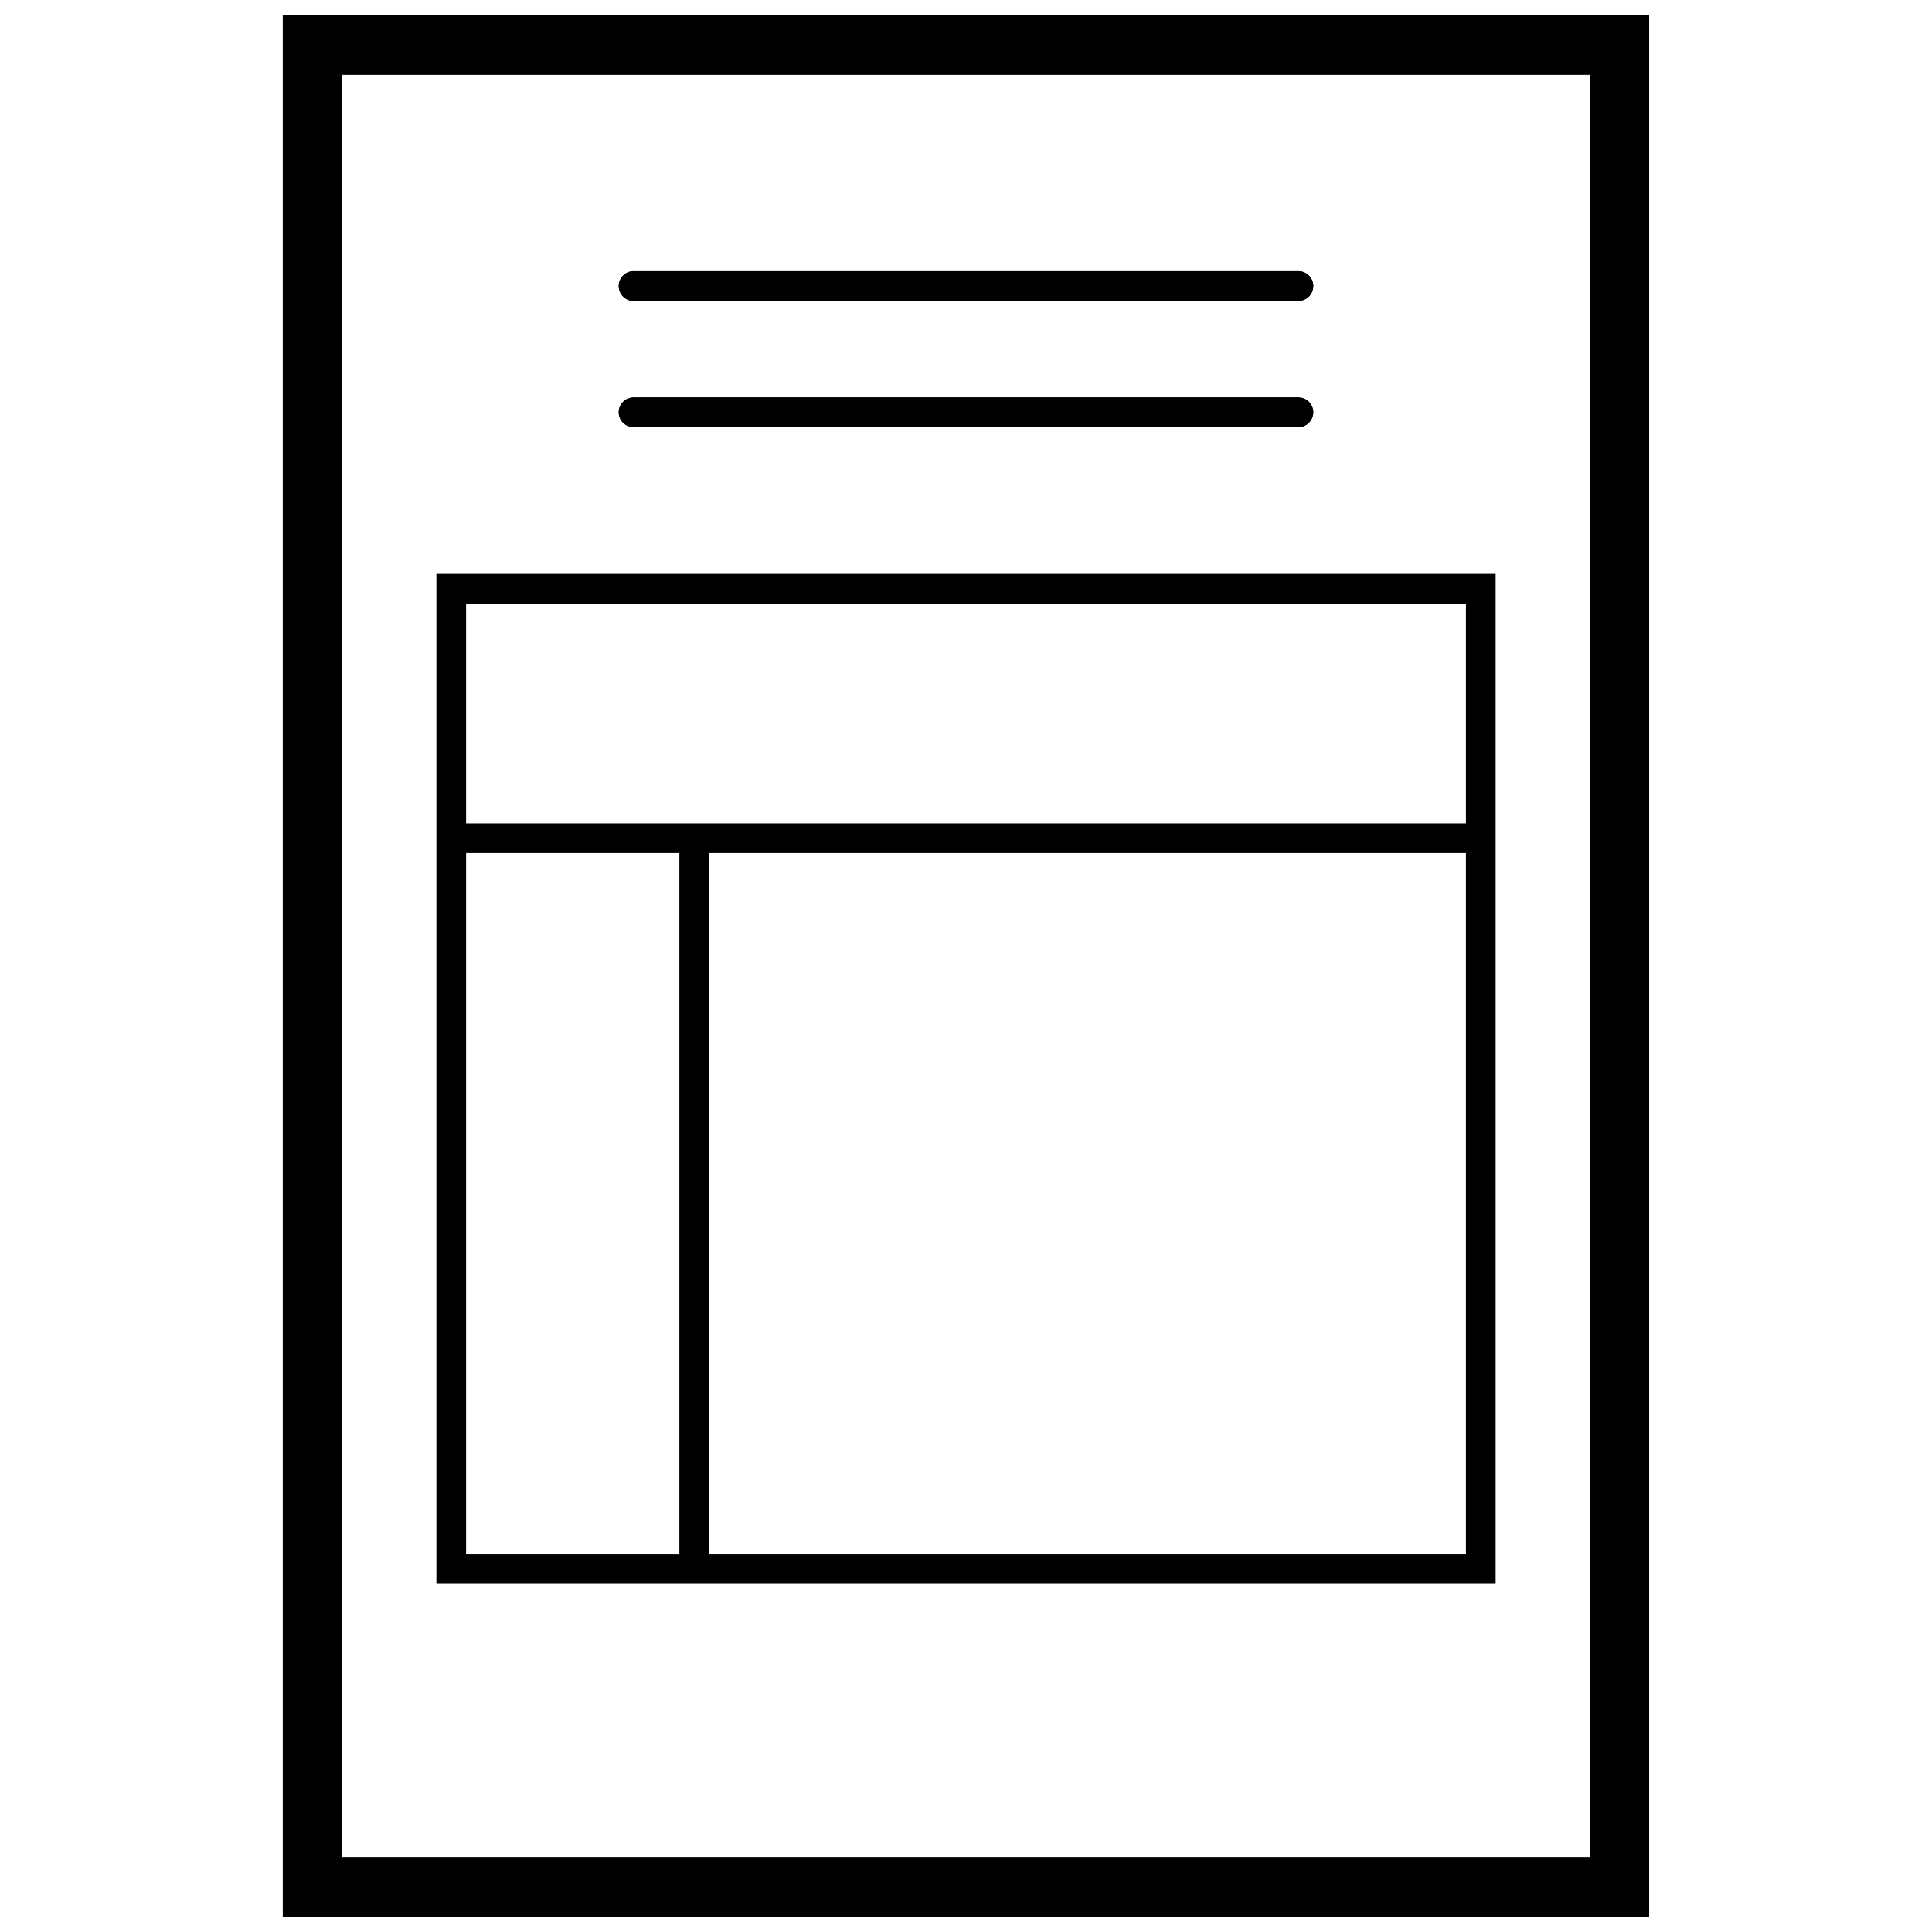
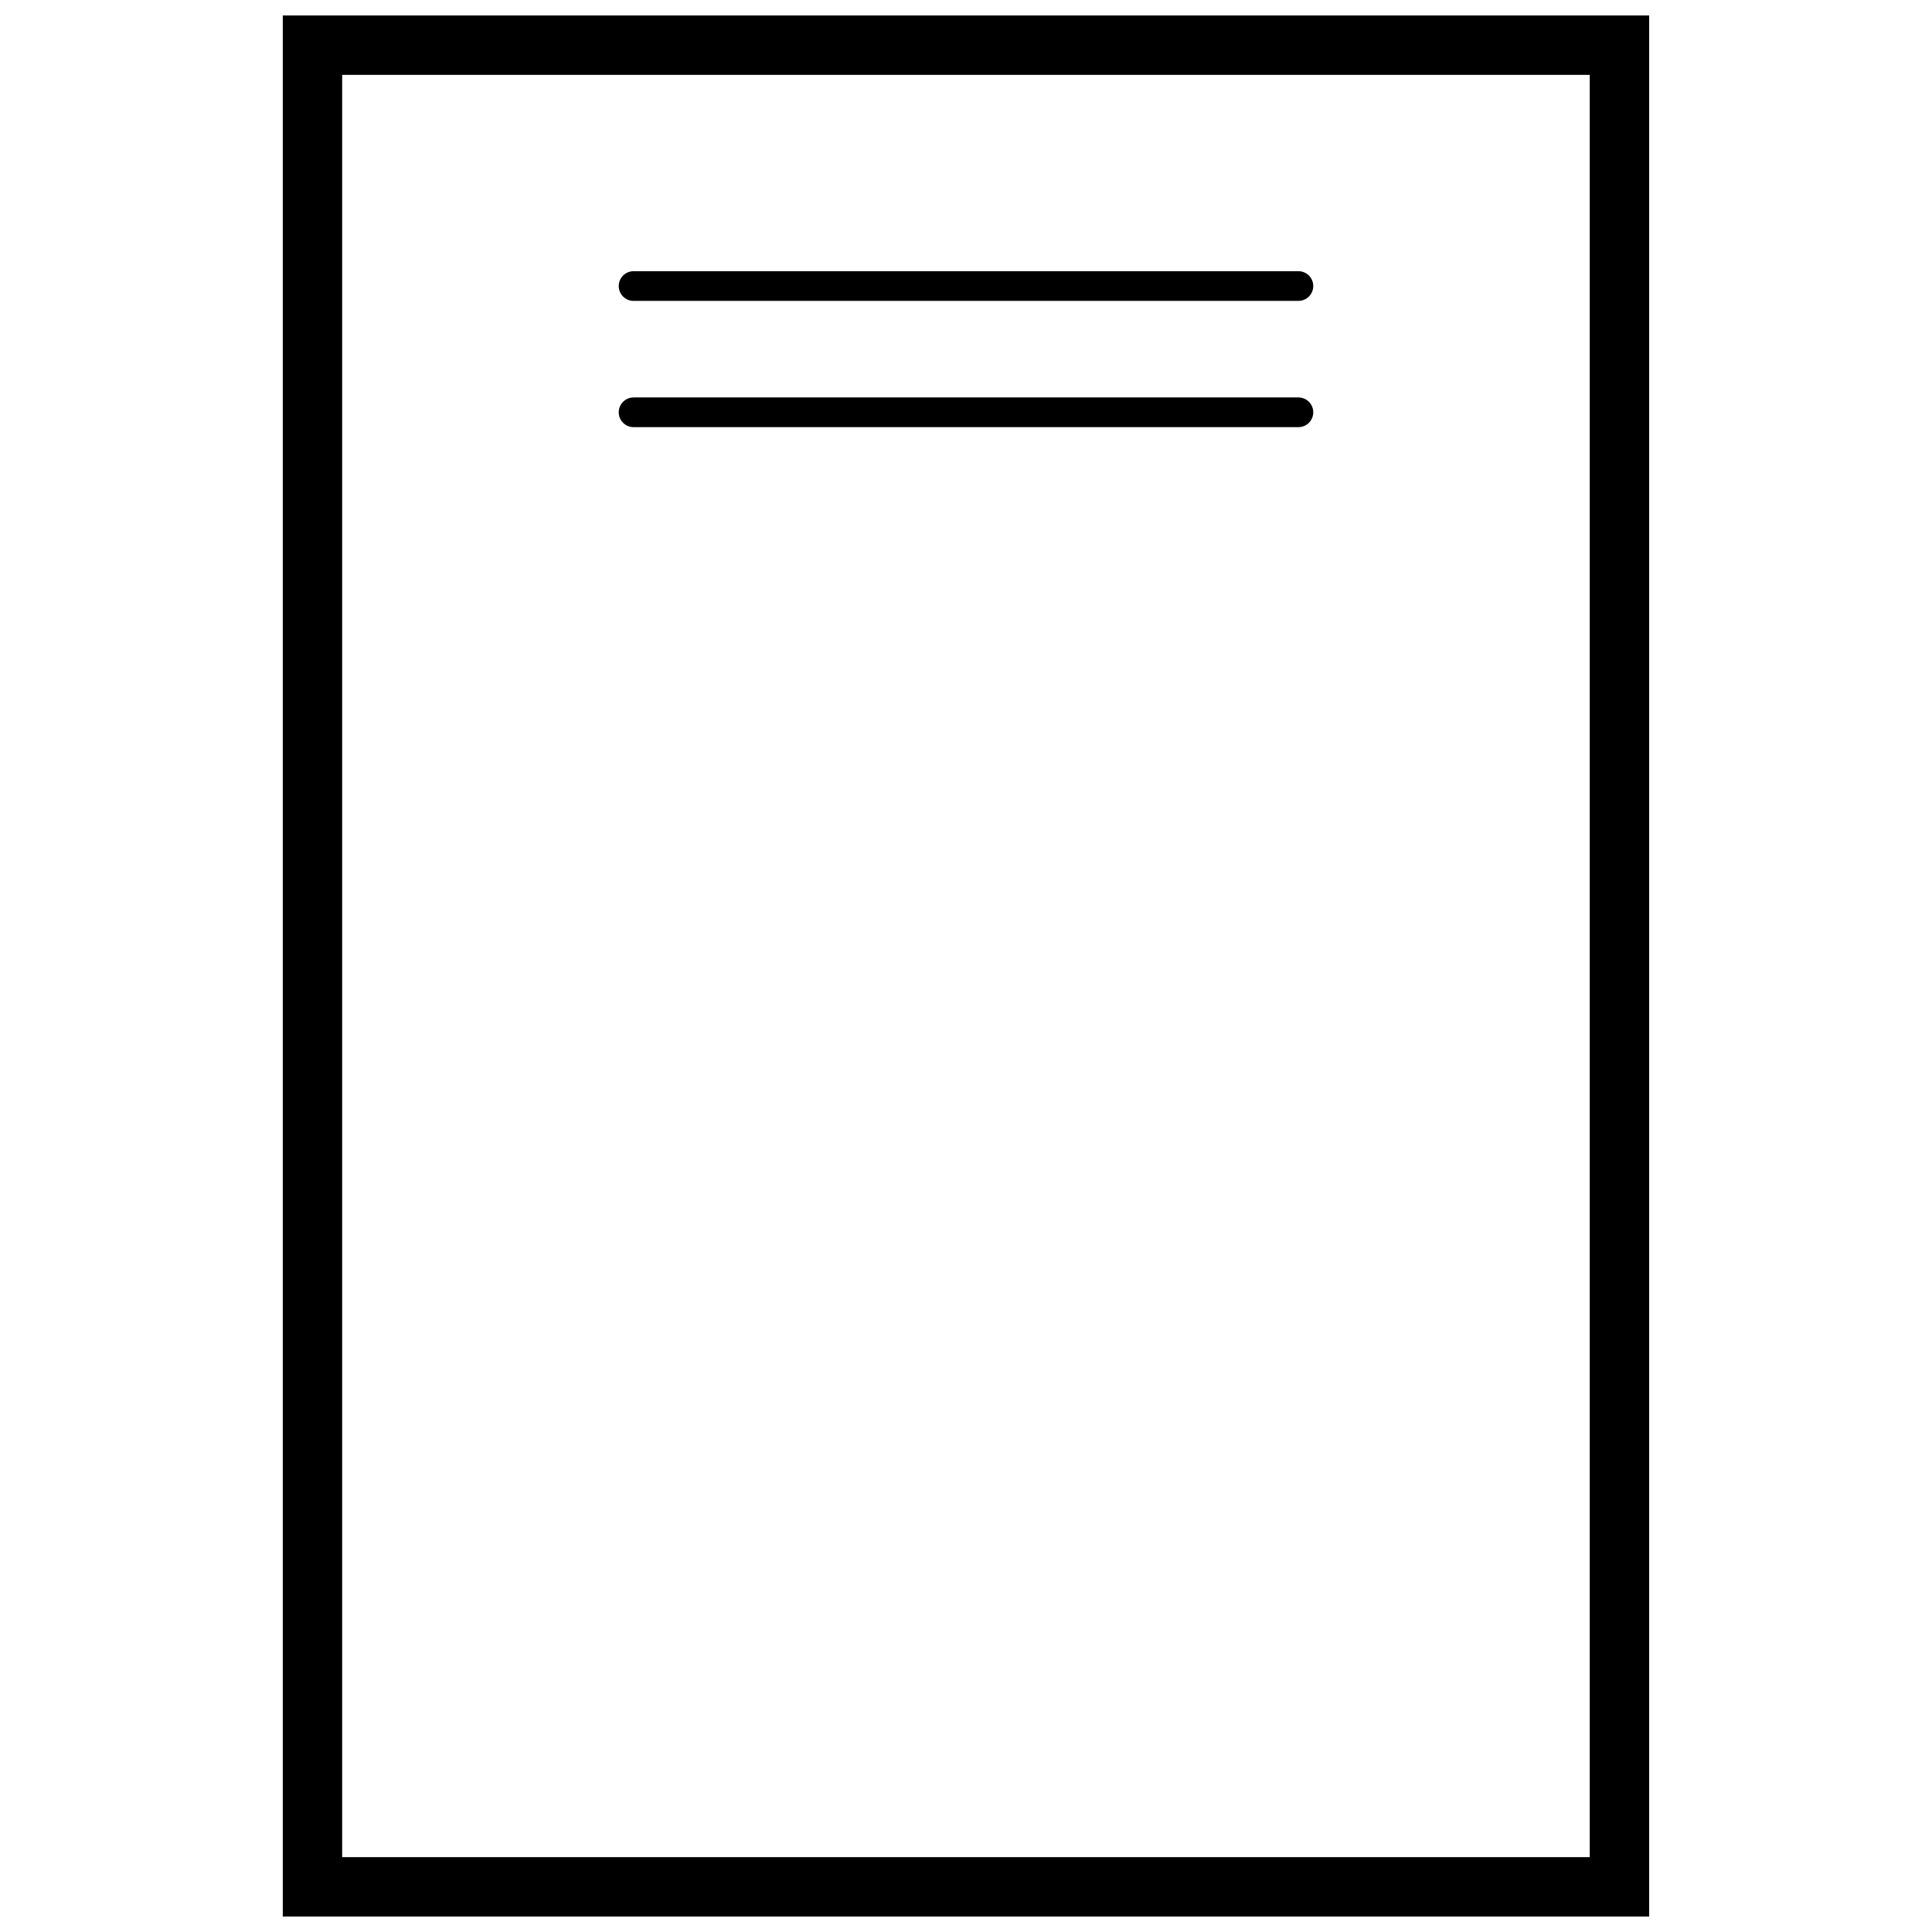
<svg xmlns="http://www.w3.org/2000/svg" width="800px" height="800px" version="1.1" viewBox="144 144 512 512">
  <defs>
    <clipPath id="a">
      <path d="m218 148.09h364v503.81h-364z" />
    </clipPath>
  </defs>
  <g clip-path="url(#a)">
    <path d="m581.05 651.9h-362.11v-503.81h362.11zm-346.37-15.742h330.62v-472.32h-330.62z" />
  </g>
-   <path d="m540.36 563.74h-280.71v-267.65l280.71-0.004zm-272.84-7.871 264.97-0.004v-251.91l-264.97 0.004z" />
  <path d="m488.09 223.74h-176.18c-2.172 0-3.938-1.762-3.938-3.934 0-2.176 1.766-3.938 3.938-3.938h176.18c1.043 0 2.047 0.414 2.785 1.152 0.738 0.738 1.152 1.742 1.152 2.785 0 1.043-0.414 2.043-1.152 2.781-0.738 0.738-1.742 1.152-2.785 1.152z" />
  <path d="m488.09 257.2h-176.18c-2.172 0-3.938-1.762-3.938-3.934 0-2.176 1.766-3.938 3.938-3.938h176.18c1.043 0 2.047 0.414 2.785 1.152 0.738 0.738 1.152 1.738 1.152 2.785 0 1.043-0.414 2.043-1.152 2.781-0.738 0.738-1.742 1.152-2.785 1.152z" />
-   <path d="m488.09 223.74h-176.18c-2.172 0-3.938-1.762-3.938-3.934 0-2.176 1.766-3.938 3.938-3.938h176.18c1.043 0 2.047 0.414 2.785 1.152 0.738 0.738 1.152 1.742 1.152 2.785 0 1.043-0.414 2.043-1.152 2.781-0.738 0.738-1.742 1.152-2.785 1.152z" />
-   <path d="m488.09 257.2h-176.18c-2.172 0-3.938-1.762-3.938-3.934 0-2.176 1.766-3.938 3.938-3.938h176.18c1.043 0 2.047 0.414 2.785 1.152 0.738 0.738 1.152 1.738 1.152 2.785 0 1.043-0.414 2.043-1.152 2.781-0.738 0.738-1.742 1.152-2.785 1.152z" />
-   <path d="m263.58 362.21h272.84v7.871h-272.84z" />
-   <path d="m324.04 366.15h7.871v193.65h-7.871z" />
</svg>